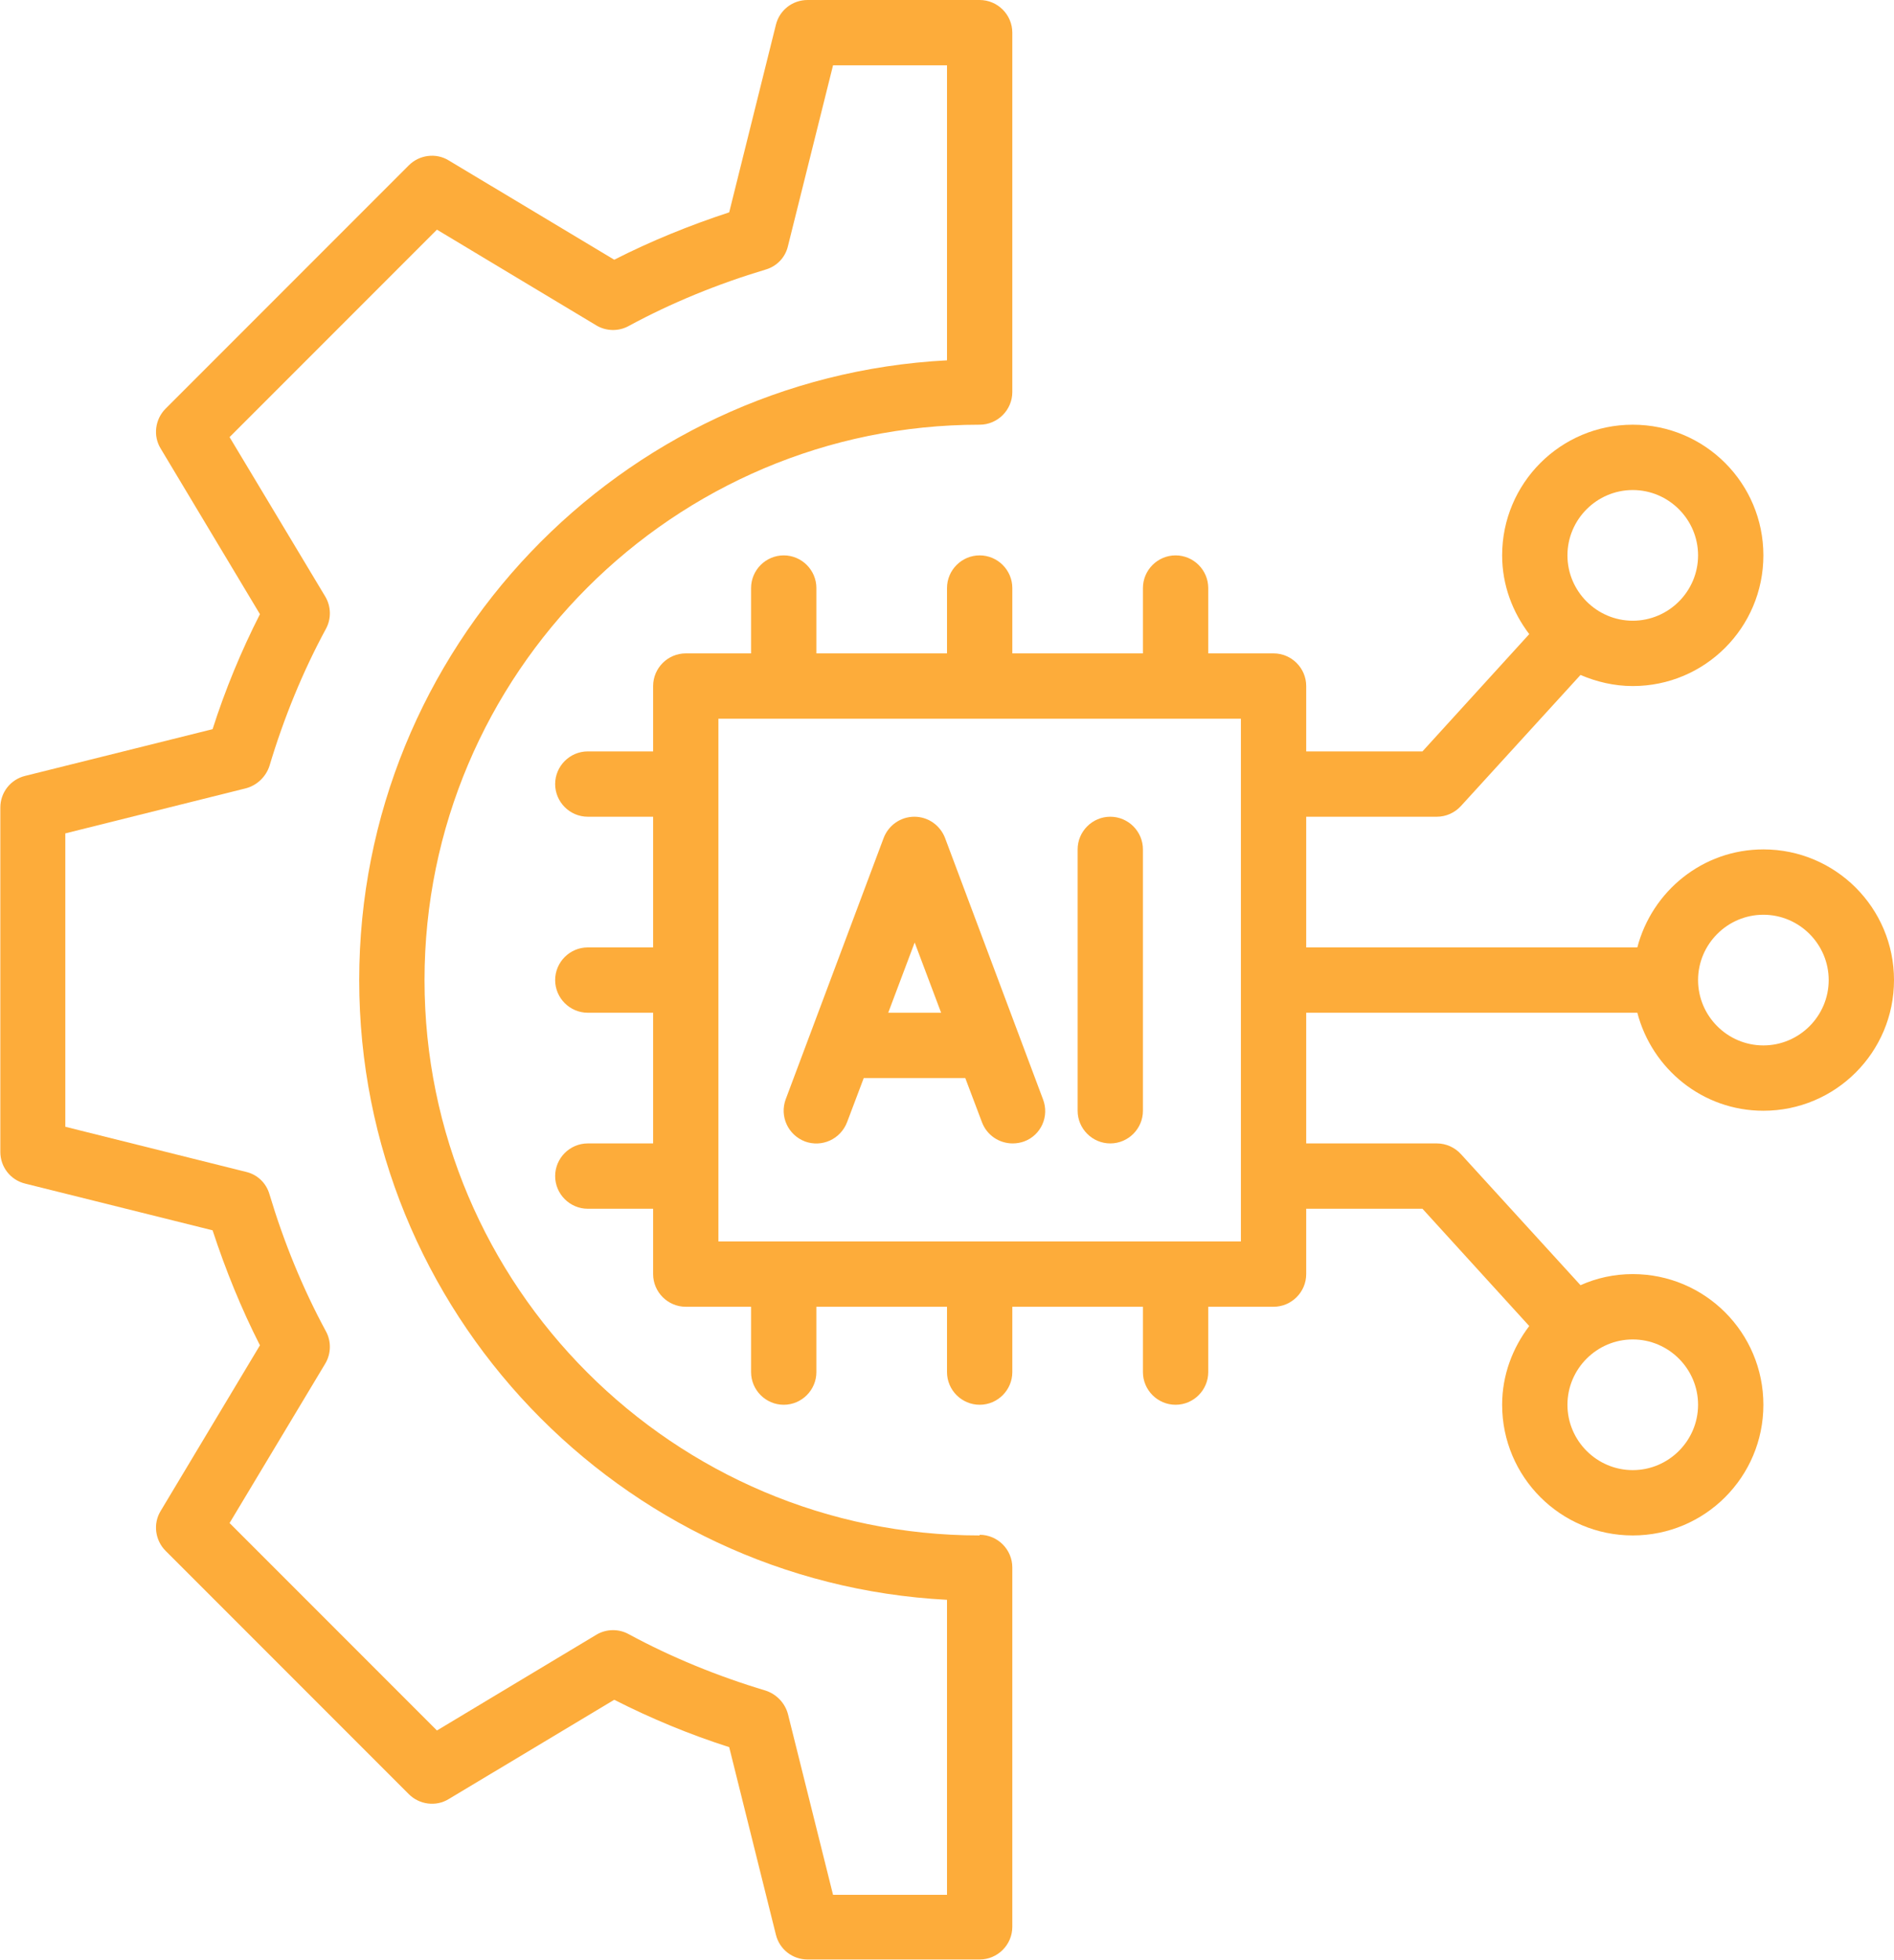
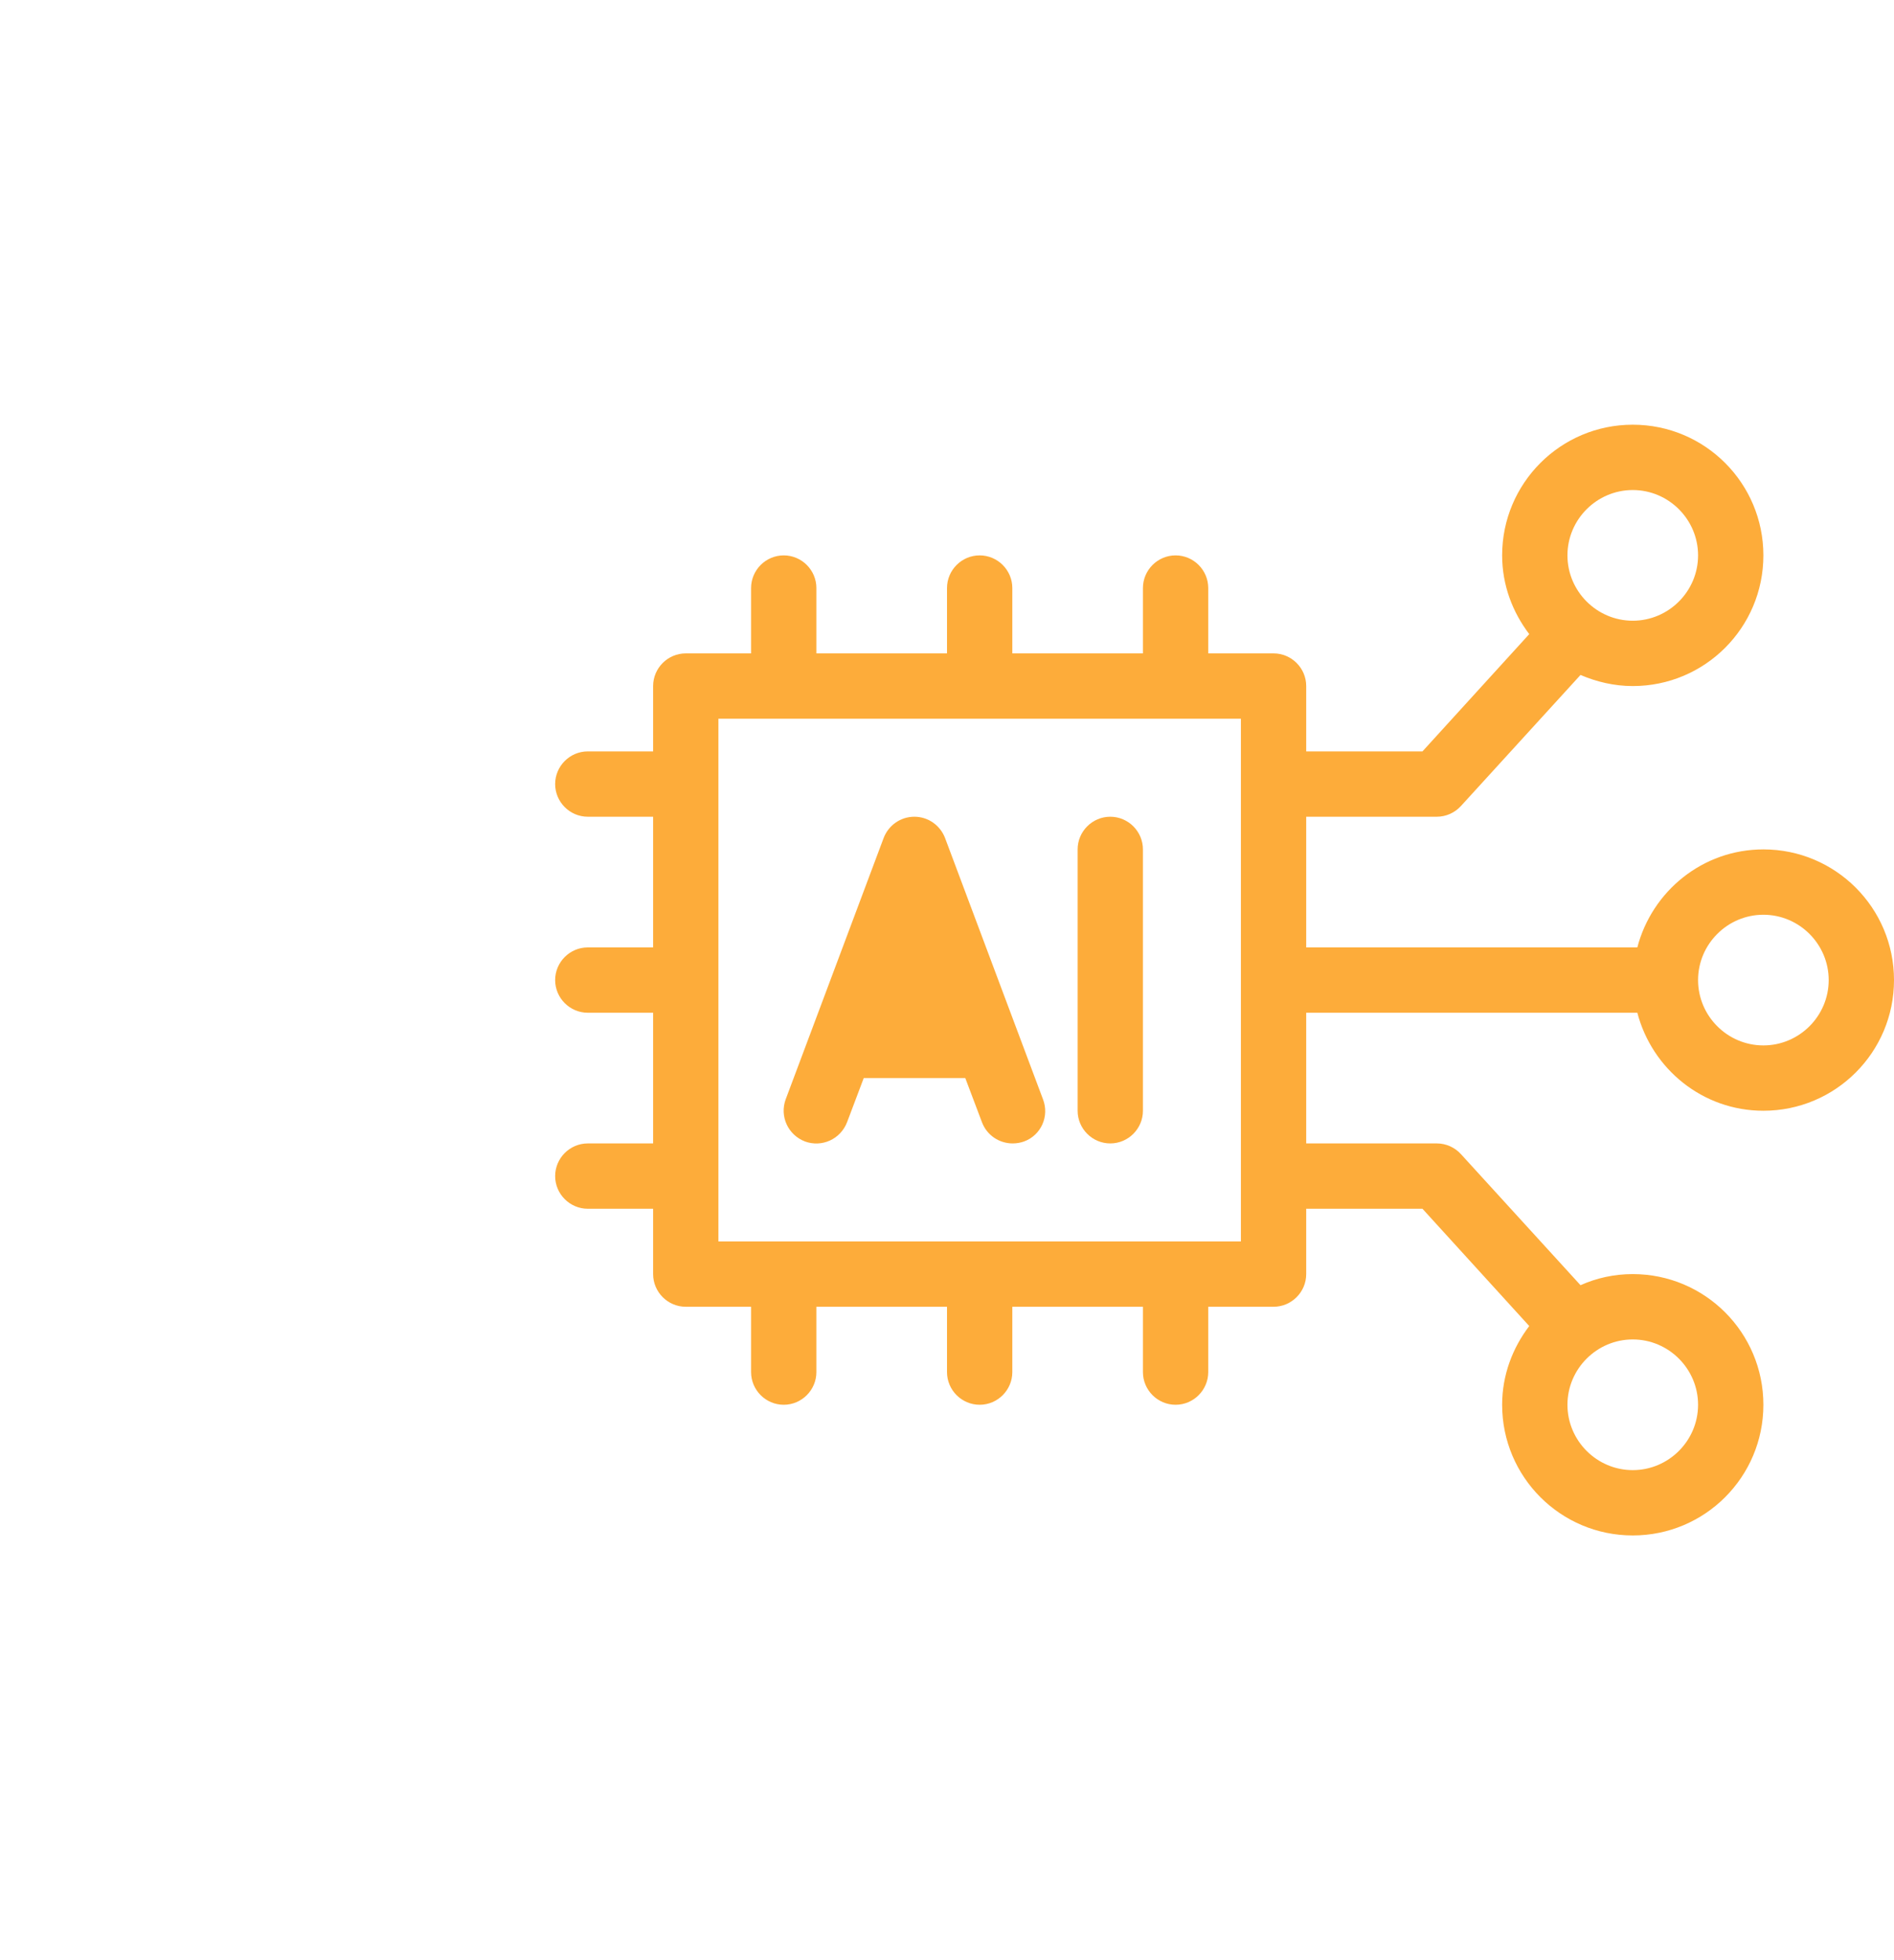
<svg xmlns="http://www.w3.org/2000/svg" data-name="AI and Automation" fill="#fdac3a" height="60" preserveAspectRatio="xMidYMid meet" version="1" viewBox="3.0 2.0 58.0 60.0" width="58" zoomAndPan="magnify">
  <g id="change1_1">
-     <path d="m31.94,27.65c-.15-.39-.52-.65-.94-.65s-.79.26-.94.65l-3,8c-.19.52.07,1.09.59,1.29.52.19,1.09-.07,1.29-.59l.51-1.35h3.11l.51,1.35c.15.4.53.65.94.65.12,0,.24-.02.35-.06.52-.19.78-.77.58-1.29l-3-8Zm-1.74,5.35l.81-2.15.81,2.15h-1.61Z" />
+     <path d="m31.94,27.65c-.15-.39-.52-.65-.94-.65s-.79.26-.94.65l-3,8c-.19.52.07,1.09.59,1.29.52.19,1.09-.07,1.29-.59l.51-1.35h3.11l.51,1.35c.15.4.53.65.94.65.12,0,.24-.02.35-.06.52-.19.78-.77.58-1.29l-3-8Zm-1.74,5.35h-1.61Z" />
  </g>
  <g id="change1_2">
    <path d="m37,27c-.55,0-1,.45-1,1v8c0,.55.45,1,1,1s1-.45,1-1v-8c0-.55-.45-1-1-1Z" />
  </g>
  <g id="change1_3">
-     <path d="m33,49c-9.37,0-17-7.63-17-17s7.63-17,17-17c.55,0,1-.45,1-1V3c0-.55-.45-1-1-1h-5.27c-.46,0-.86.31-.97.76l-1.43,5.74c-1.22.4-2.4.88-3.52,1.45l-5.07-3.04c-.39-.24-.9-.17-1.22.15l-7.45,7.45c-.32.32-.39.83-.15,1.22l3.04,5.07c-.57,1.12-1.06,2.3-1.45,3.52l-5.74,1.43c-.45.11-.76.51-.76.97v10.54c0,.46.31.86.76.97l5.74,1.43c.4,1.22.88,2.4,1.45,3.52l-3.04,5.07c-.24.39-.17.9.15,1.22l7.45,7.45c.32.32.83.39,1.22.15l5.07-3.04c1.12.57,2.3,1.06,3.52,1.45l1.43,5.74c.11.45.51.76.97.76h5.27c.55,0,1-.45,1-1v-11c0-.55-.45-1-1-1Zm-1,11h-3.49l-1.38-5.53c-.09-.34-.35-.61-.68-.72-1.47-.44-2.89-1.02-4.2-1.73-.31-.17-.69-.16-.99.02l-4.88,2.93-6.35-6.35,2.93-4.88c.18-.3.19-.68.02-.99-.71-1.31-1.29-2.73-1.73-4.2-.1-.34-.37-.6-.72-.68l-5.53-1.38v-8.98l5.53-1.38c.34-.09.61-.35.72-.68.44-1.47,1.02-2.89,1.73-4.2.17-.31.16-.69-.02-.99l-2.93-4.88,6.35-6.35,4.88,2.93c.3.18.68.19.99.02,1.31-.71,2.73-1.29,4.2-1.73.34-.1.6-.37.68-.72l1.38-5.53h3.49v9.03c-10.01.52-18,8.83-18,18.97s7.99,18.45,18,18.97v9.03Z" />
-   </g>
+     </g>
  <g id="change1_4">
    <path d="m57,28c-1.86,0-3.41,1.28-3.86,3h-10.14v-4h4c.28,0,.55-.12.74-.33l3.66-4.01c.49.21,1.03.34,1.6.34,2.21,0,4-1.79,4-4s-1.79-4-4-4-4,1.79-4,4c0,.91.32,1.74.83,2.41l-3.27,3.59h-3.56v-2c0-.55-.45-1-1-1h-2v-2c0-.55-.45-1-1-1s-1,.45-1,1v2h-4v-2c0-.55-.45-1-1-1s-1,.45-1,1v2h-4v-2c0-.55-.45-1-1-1s-1,.45-1,1v2h-2c-.55,0-1,.45-1,1v2h-2c-.55,0-1,.45-1,1s.45,1,1,1h2v4h-2c-.55,0-1,.45-1,1s.45,1,1,1h2v4h-2c-.55,0-1,.45-1,1s.45,1,1,1h2v2c0,.55.45,1,1,1h2v2c0,.55.45,1,1,1s1-.45,1-1v-2h4v2c0,.55.45,1,1,1s1-.45,1-1v-2h4v2c0,.55.45,1,1,1s1-.45,1-1v-2h2c.55,0,1-.45,1-1v-2h3.56l3.27,3.59c-.51.67-.83,1.5-.83,2.41,0,2.21,1.79,4,4,4s4-1.79,4-4-1.79-4-4-4c-.57,0-1.11.12-1.6.34l-3.66-4.01c-.19-.21-.46-.33-.74-.33h-4v-4h10.14c.45,1.72,2,3,3.86,3,2.21,0,4-1.79,4-4s-1.79-4-4-4Zm-4-11c1.1,0,2,.9,2,2s-.9,2-2,2-2-.9-2-2,.9-2,2-2Zm2,28c0,1.1-.9,2-2,2s-2-.9-2-2,.9-2,2-2,2,.9,2,2Zm-14-5h-16v-16h16v16Zm16-6c-1.1,0-2-.9-2-2s.9-2,2-2,2,.9,2,2-.9,2-2,2Z" />
  </g>
</svg>